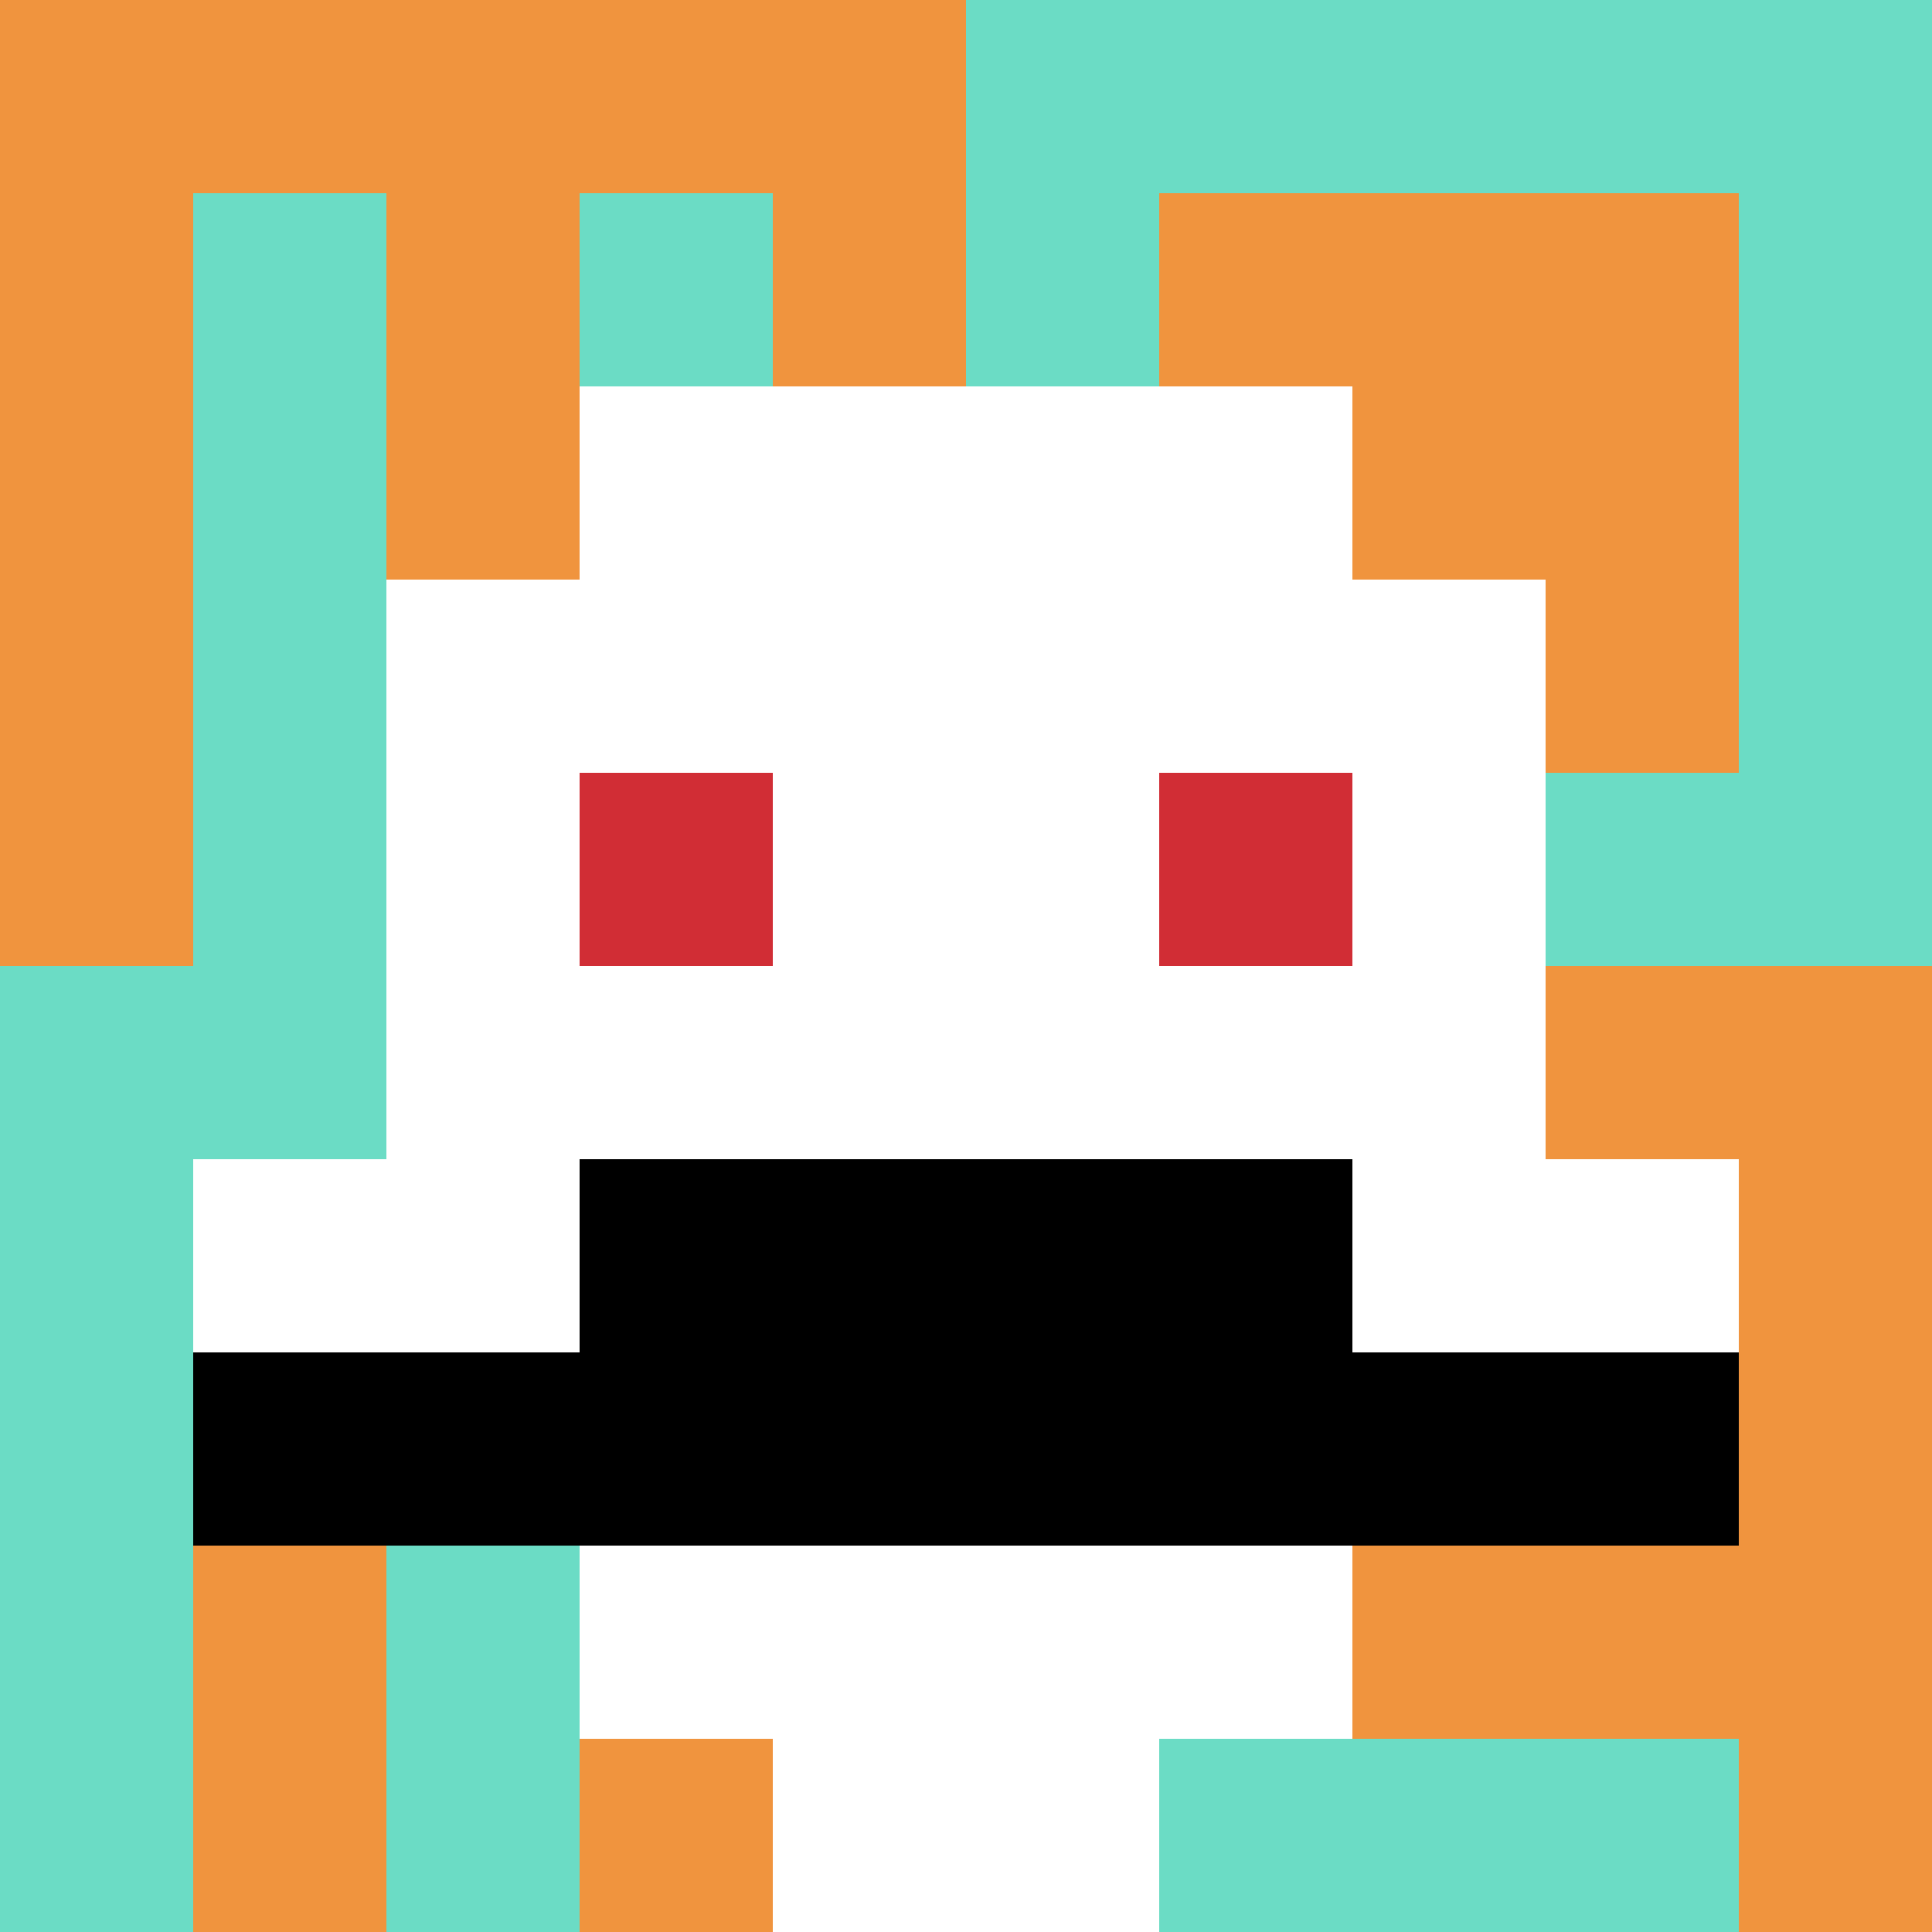
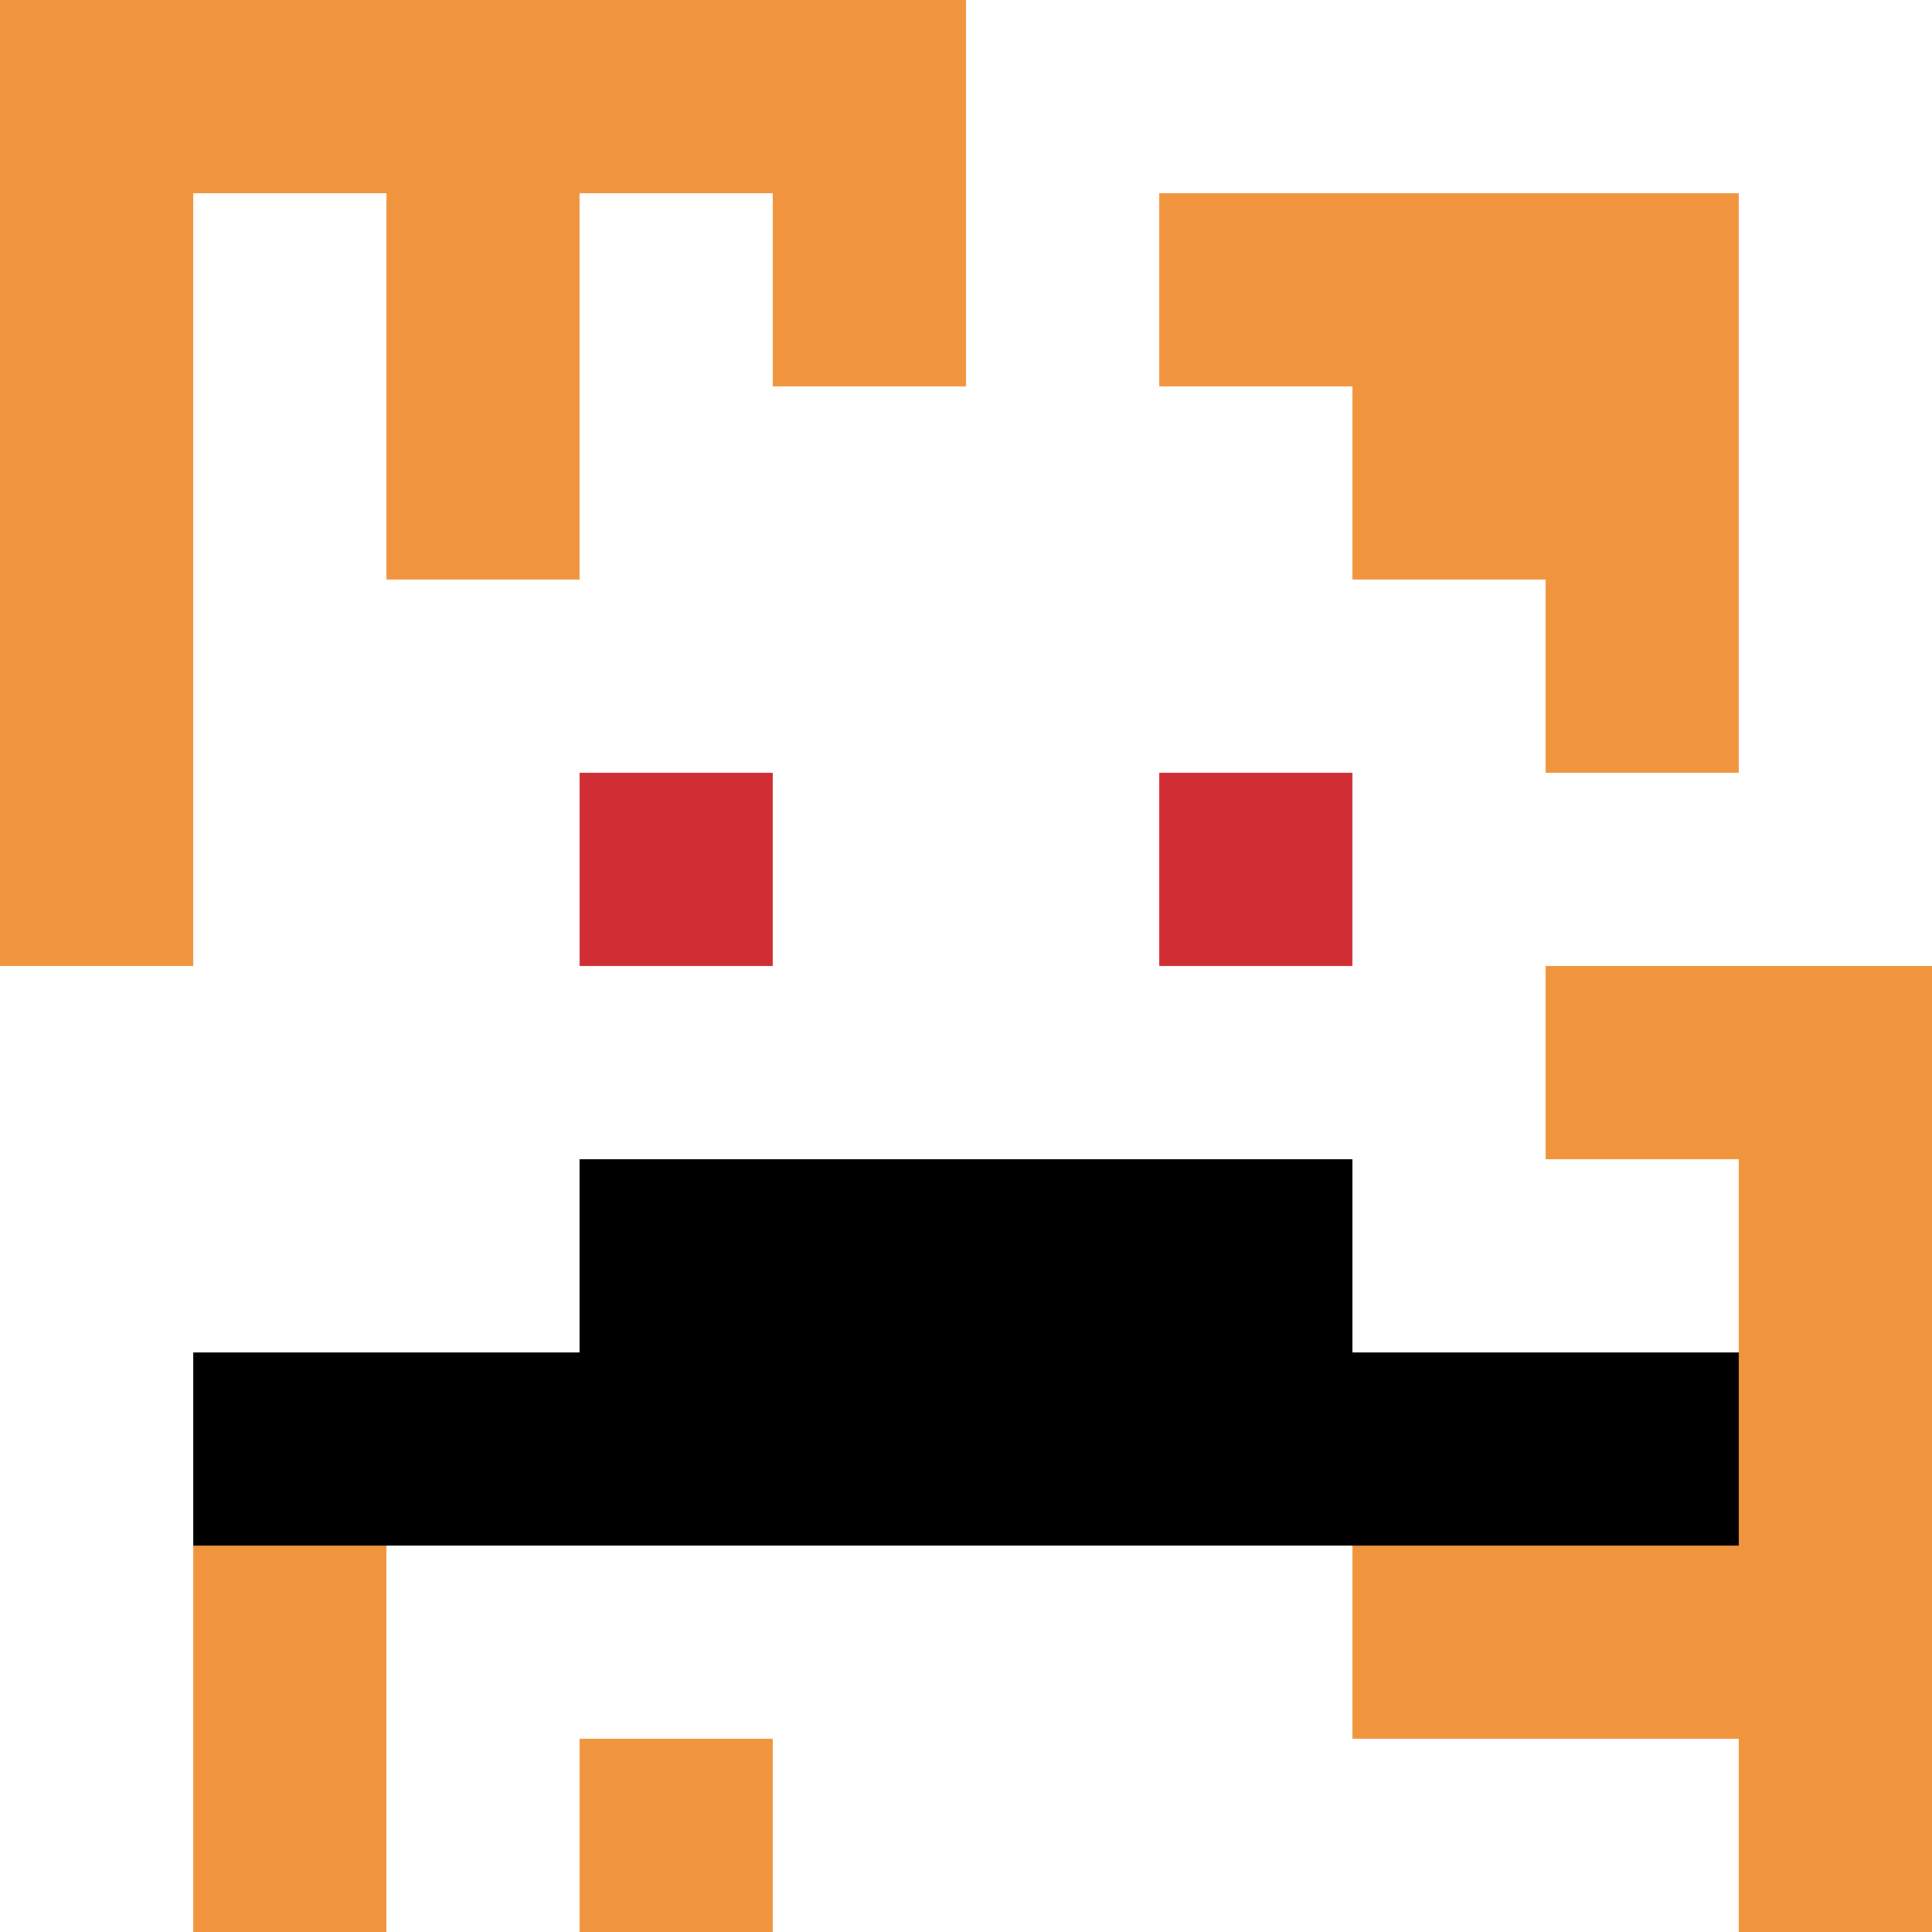
<svg xmlns="http://www.w3.org/2000/svg" version="1.1" width="923" height="923">
  <title>'goose-pfp-667972' by Dmitri Cherniak</title>
  <desc>seed=667972
backgroundColor=#ffffff
padding=20
innerPadding=0
timeout=500
dimension=1
border=false
Save=function(){return n.handleSave()}
frame=538

Rendered at Thu Oct 05 2023 15:53:35 GMT+0800 (中国标准时间)
Generated in &lt;1ms
</desc>
  <defs />
  <rect width="100%" height="100%" fill="#ffffff" />
  <g>
    <g id="0-0">
-       <rect x="0" y="0" height="923" width="923" fill="#6BDCC5" />
      <g>
        <rect id="0-0-0-0-5-1" x="0" y="0" width="461.5" height="92.3" fill="#F0943E" />
        <rect id="0-0-0-0-1-5" x="0" y="0" width="92.3" height="461.5" fill="#F0943E" />
        <rect id="0-0-2-0-1-5" x="184.6" y="0" width="92.3" height="461.5" fill="#F0943E" />
        <rect id="0-0-4-0-1-5" x="369.2" y="0" width="92.3" height="461.5" fill="#F0943E" />
        <rect id="0-0-6-1-3-3" x="553.8" y="92.3" width="276.9" height="276.9" fill="#F0943E" />
        <rect id="0-0-1-6-1-4" x="92.3" y="553.8" width="92.3" height="369.2" fill="#F0943E" />
        <rect id="0-0-3-6-1-4" x="276.9" y="553.8" width="92.3" height="369.2" fill="#F0943E" />
        <rect id="0-0-5-5-5-1" x="461.5" y="461.5" width="461.5" height="92.3" fill="#F0943E" />
        <rect id="0-0-5-8-5-1" x="461.5" y="738.4" width="461.5" height="92.3" fill="#F0943E" />
        <rect id="0-0-5-5-1-5" x="461.5" y="461.5" width="92.3" height="461.5" fill="#F0943E" />
        <rect id="0-0-9-5-1-5" x="830.7" y="461.5" width="92.3" height="461.5" fill="#F0943E" />
      </g>
      <g>
        <rect id="0-0-3-2-4-7" x="276.9" y="184.6" width="369.2" height="646.1" fill="#ffffff" />
        <rect id="0-0-2-3-6-5" x="184.6" y="276.9" width="553.8" height="461.5" fill="#ffffff" />
        <rect id="0-0-4-8-2-2" x="369.2" y="738.4" width="184.6" height="184.6" fill="#ffffff" />
        <rect id="0-0-1-6-8-1" x="92.3" y="553.8" width="738.4" height="92.3" fill="#ffffff" />
        <rect id="0-0-1-7-8-1" x="92.3" y="646.1" width="738.4" height="92.3" fill="#000000" />
        <rect id="0-0-3-6-4-2" x="276.9" y="553.8" width="369.2" height="184.6" fill="#000000" />
        <rect id="0-0-3-4-1-1" x="276.9" y="369.2" width="92.3" height="92.3" fill="#D12D35" />
        <rect id="0-0-6-4-1-1" x="553.8" y="369.2" width="92.3" height="92.3" fill="#D12D35" />
      </g>
      <rect x="0" y="0" stroke="white" stroke-width="0" height="923" width="923" fill="none" />
    </g>
  </g>
</svg>